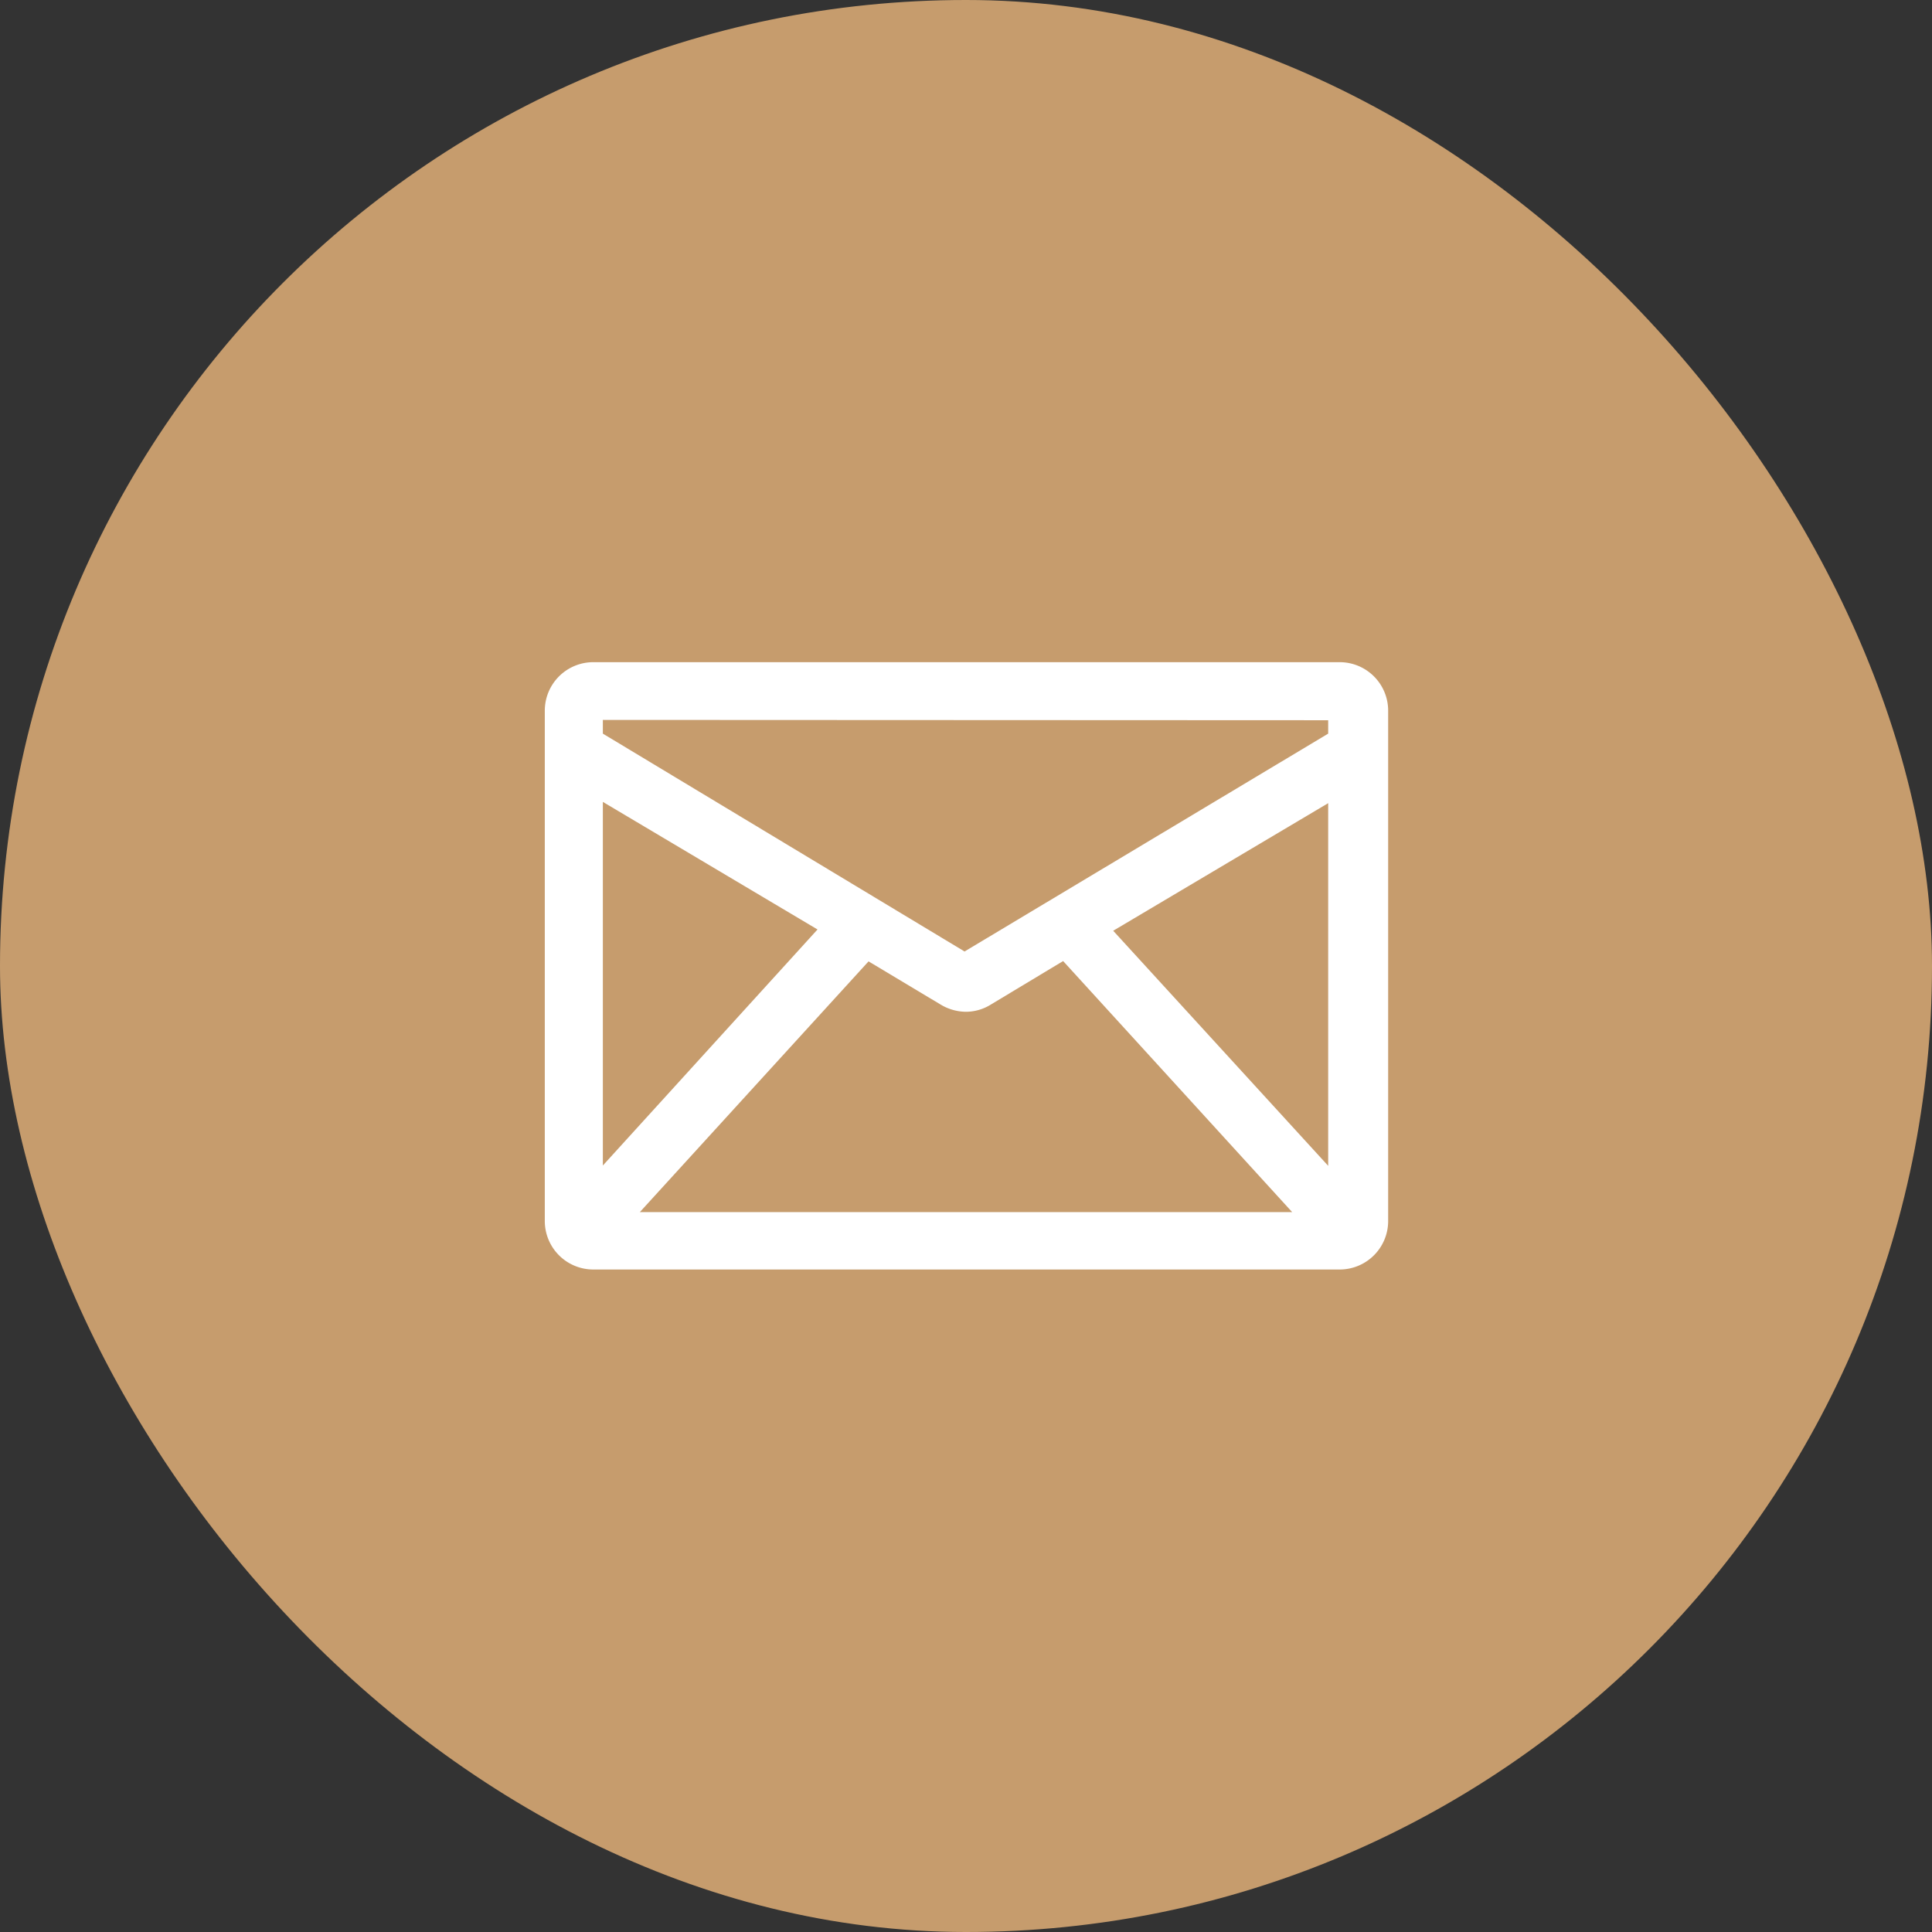
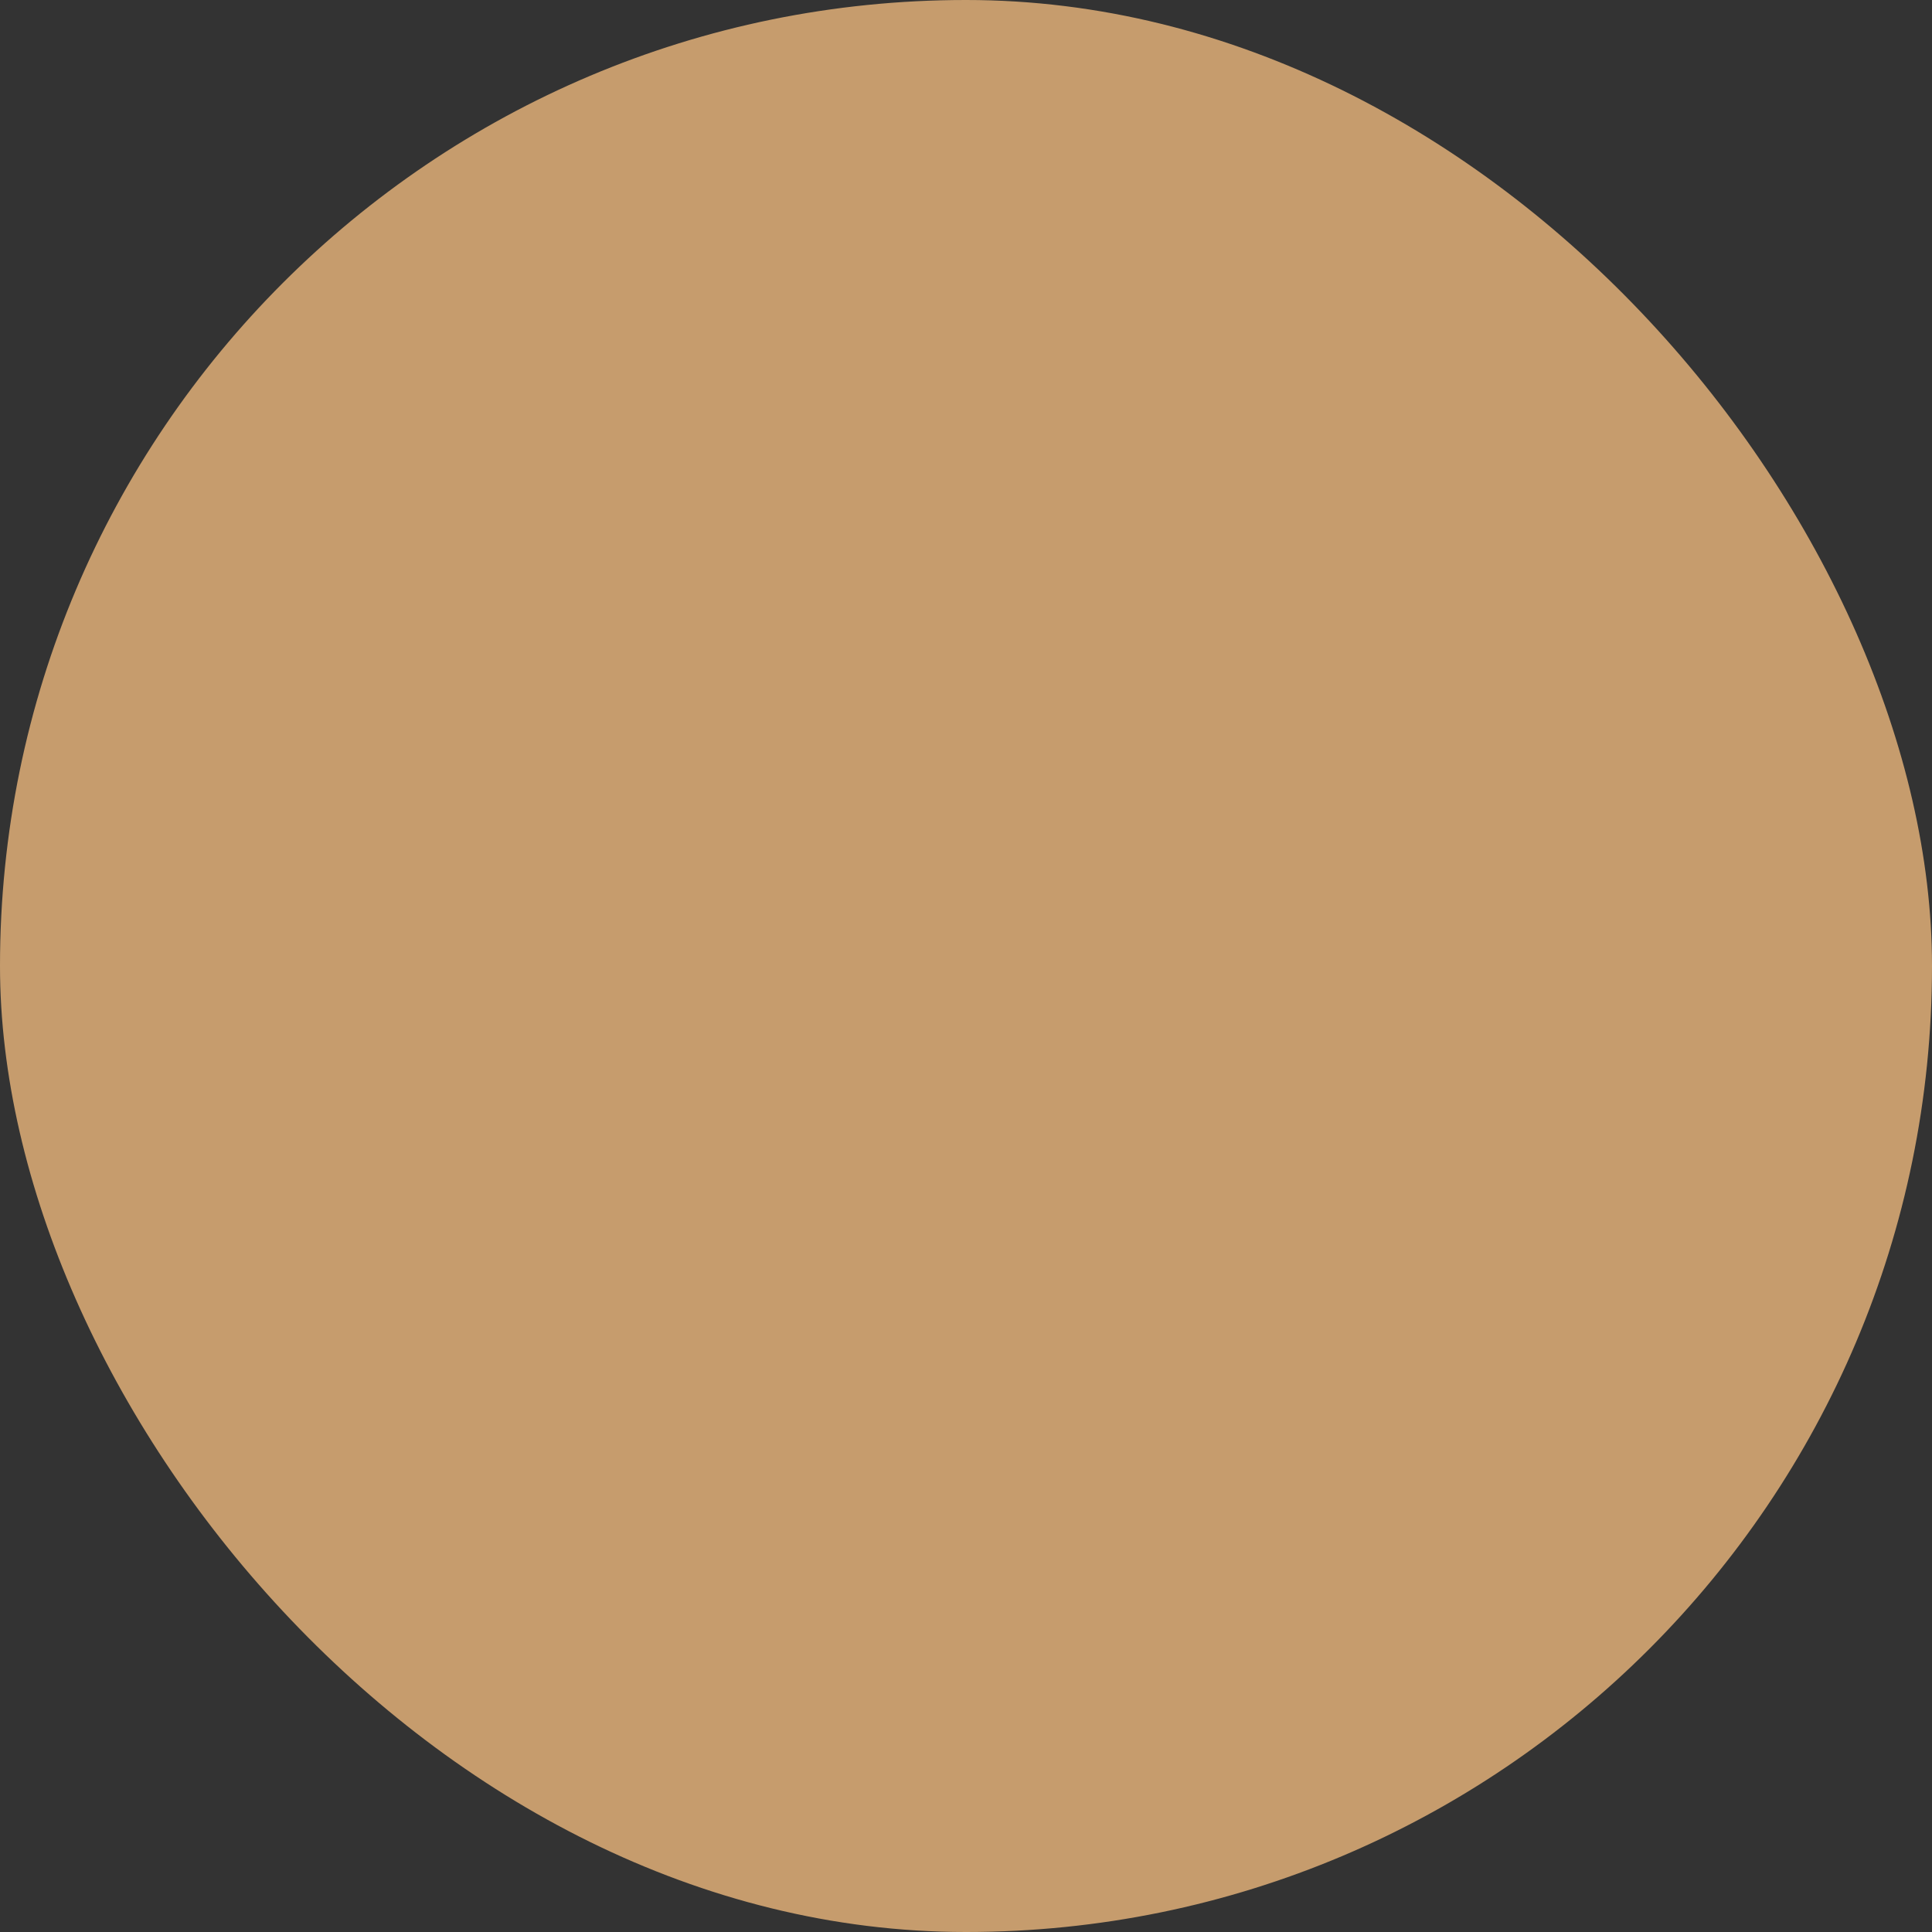
<svg xmlns="http://www.w3.org/2000/svg" viewBox="0 0 60.57 60.57">
  <rect x="0" y="0" width="60.57" height="60.57" fill="#333333" stroke="none" />
  <defs>
    <style>.cls-1{fill:#c69c6d;}.cls-2{fill:#fff;}</style>
  </defs>
  <title>eposta</title>
  <g id="katman_2" data-name="katman 2">
    <g id="katman_1-2" data-name="katman 1">
      <g id="katman_2-2" data-name="katman 2">
        <g id="Layer_1" data-name="Layer 1">
          <rect class="cls-1" width="60.57" height="60.57" rx="30.28" ry="30.28" />
-           <path class="cls-2" d="M42,20.76H18.6a1.52,1.52,0,0,0-1.52,1.52h0v16A1.52,1.52,0,0,0,18.6,39.8H42a1.52,1.52,0,0,0,1.52-1.52h0v-16A1.52,1.52,0,0,0,42,20.76ZM27.23,30.14,29.5,31.5a1.56,1.56,0,0,0,.78.22,1.48,1.48,0,0,0,.79-.23l2.26-1.36L40.51,38H20.06Zm-8.33,6.4V25.14l6.73,4Zm16-7.36,6.74-4V36.55Zm6.74-6.6V23l-11.4,6.83L18.9,23v-.43Z" />
        </g>
      </g>
    </g>
  </g>
</svg>